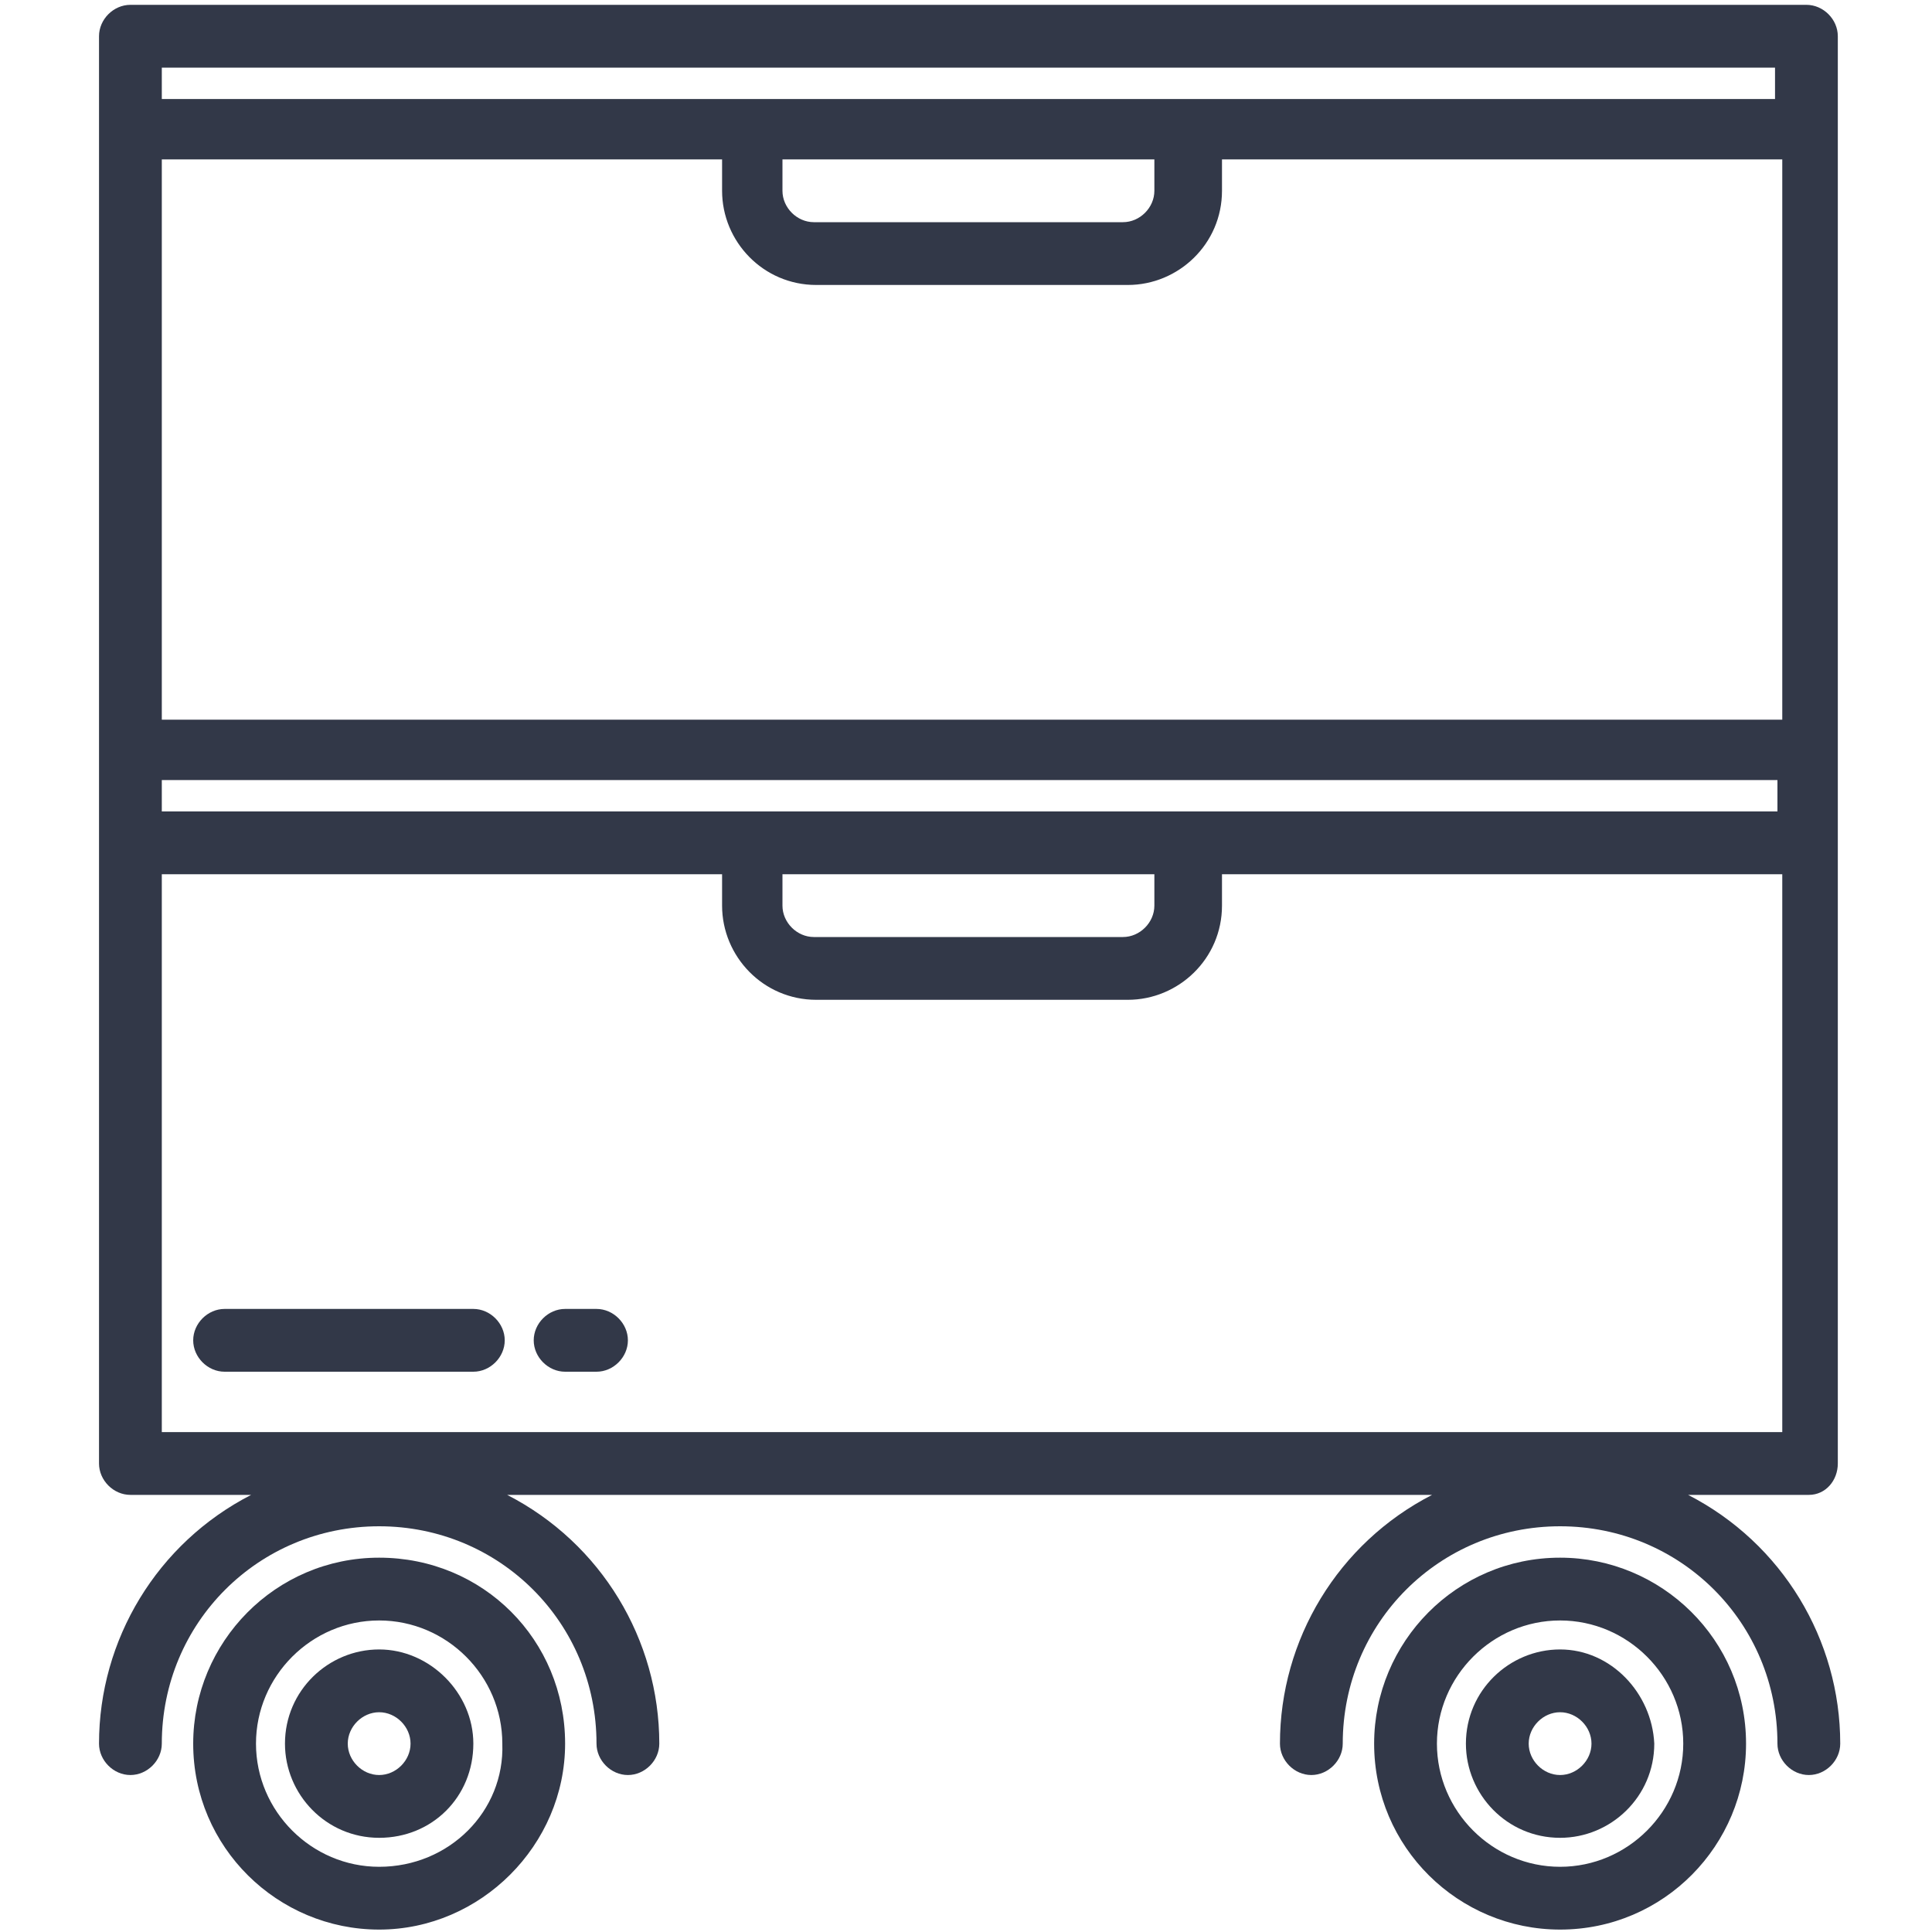
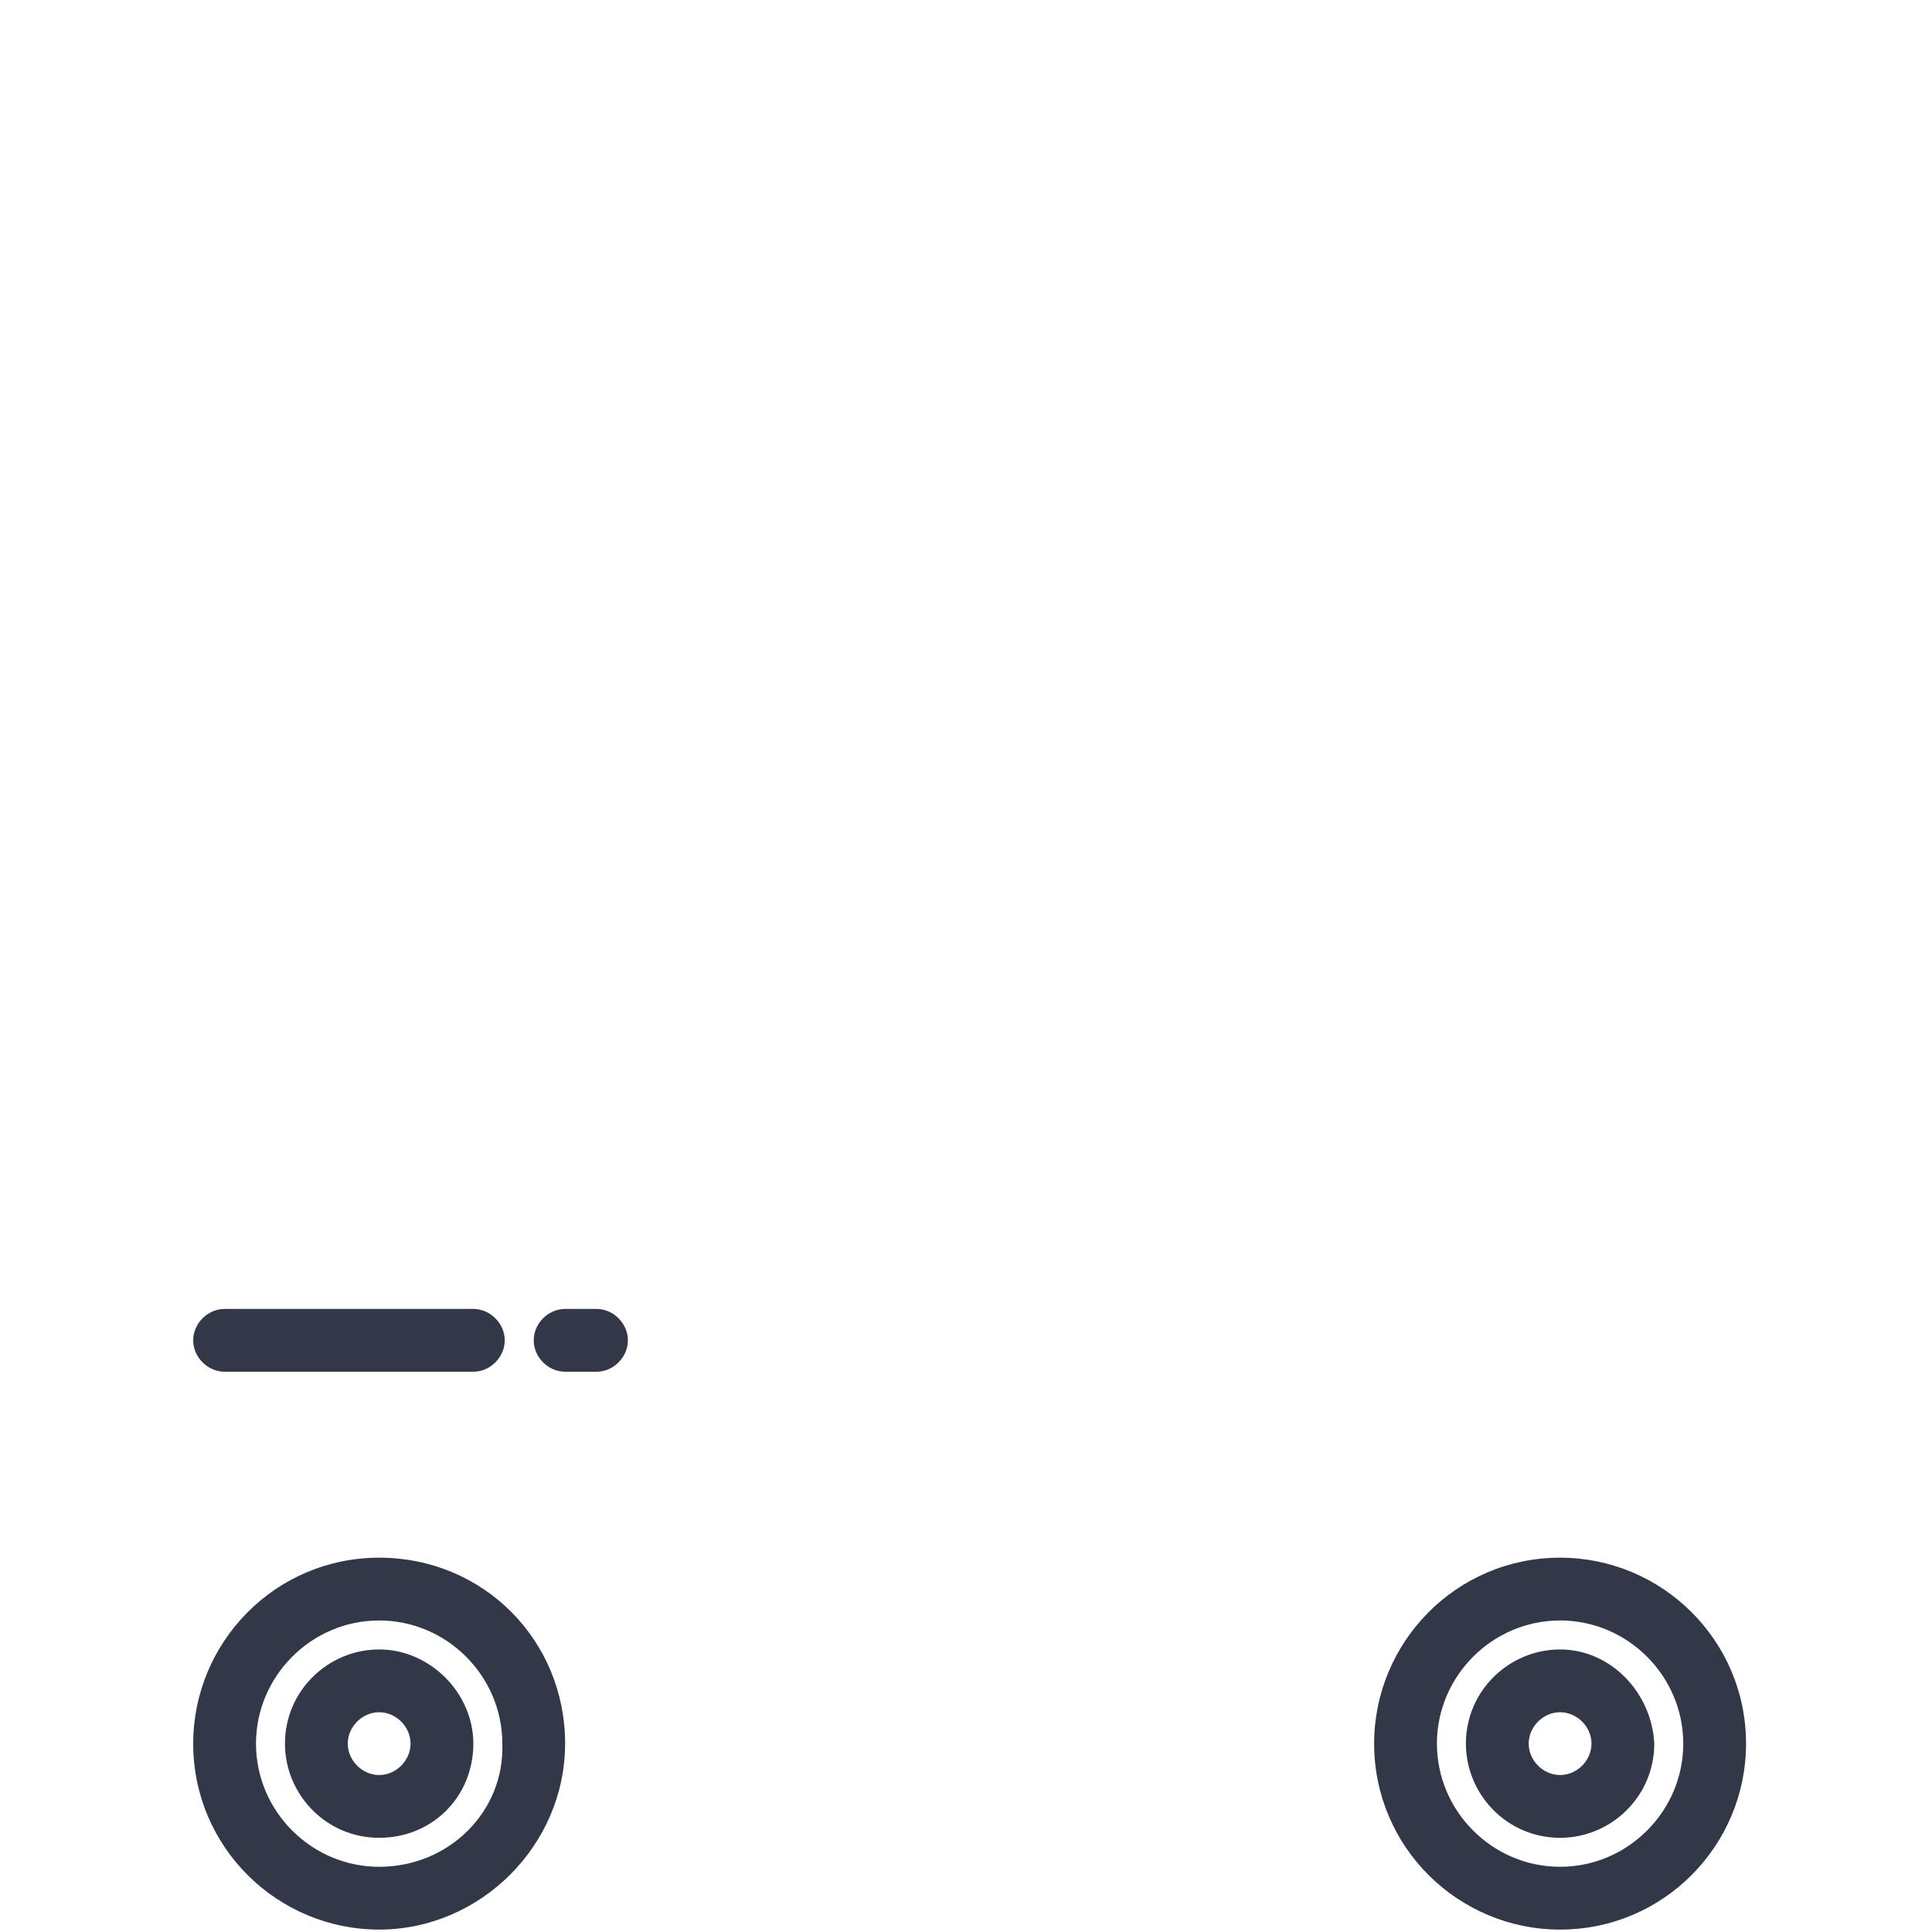
<svg xmlns="http://www.w3.org/2000/svg" version="1.1" id="Livello_1" x="0px" y="0px" viewBox="0 0 80 80" style="enable-background:new 0 0 80 80;" xml:space="preserve">
  <g>
-     <path style="fill:#323848;" d="M76.1,60.6V1.5c0-0.7-0.6-1.3-1.3-1.3H5.4c-0.7,0-1.3,0.6-1.3,1.3v59.1c0,0.7,0.6,1.3,1.3,1.3h5   c-3.9,2-6.3,6-6.3,10.3c0,0.7,0.6,1.3,1.3,1.3s1.3-0.6,1.3-1.3c0-5,4-9,9-9s9,4,9,9c0,0.7,0.6,1.3,1.3,1.3c0.7,0,1.3-0.6,1.3-1.3   c0-4.3-2.4-8.3-6.3-10.3h38.3c-3.9,2-6.3,6-6.3,10.3c0,0.7,0.6,1.3,1.3,1.3s1.3-0.6,1.3-1.3c0-5,4-9,9-9c5,0,9,4,9,9   c0,0.7,0.6,1.3,1.3,1.3s1.3-0.6,1.3-1.3c0-4.3-2.4-8.3-6.3-10.3h5C75.6,61.9,76.1,61.3,76.1,60.6L76.1,60.6z M73.6,59.3H6.7V36.2   c0.1,0,0.1,0,0.2,0h23v1.3c0,2.1,1.7,3.9,3.9,3.9h12.9c2.1,0,3.9-1.7,3.9-3.9v-1.3h23c0.1,0,0.1,0,0.2,0V59.3z M32.4,37.5v-1.3   h15.4v1.3c0,0.7-0.6,1.3-1.3,1.3H33.7C33,38.8,32.4,38.2,32.4,37.5z M73.6,33.6c-0.1,0-0.1,0-0.2,0H6.9c-0.1,0-0.1,0-0.2,0v-1.3   c0.1,0,0.1,0,0.2,0h66.5c0.1,0,0.1,0,0.2,0V33.6z M73.6,29.8c-0.1,0-0.1,0-0.2,0H6.9c-0.1,0-0.1,0-0.2,0V6.6c0.1,0,0.1,0,0.2,0h23   v1.3c0,2.1,1.7,3.9,3.9,3.9h12.9c2.1,0,3.9-1.7,3.9-3.9V6.6h23c0.1,0,0.1,0,0.2,0V29.8z M32.4,7.9V6.6h15.4v1.3   c0,0.7-0.6,1.3-1.3,1.3H33.7C33,9.2,32.4,8.6,32.4,7.9z M73.6,4.1c-0.1,0-0.1,0-0.2,0H6.9c-0.1,0-0.1,0-0.2,0V2.8h66.8V4.1z" />
    <path style="fill:#323848;" d="M15.7,64.5c-4.3,0-7.7,3.5-7.7,7.7c0,4.3,3.5,7.7,7.7,7.7s7.7-3.5,7.7-7.7   C23.4,67.9,20,64.5,15.7,64.5z M15.7,77.3c-2.8,0-5.1-2.3-5.1-5.1s2.3-5.1,5.1-5.1s5.1,2.3,5.1,5.1C20.9,75,18.6,77.3,15.7,77.3z" />
    <path style="fill:#323848;" d="M15.7,68.3c-2.1,0-3.9,1.7-3.9,3.9c0,2.1,1.7,3.9,3.9,3.9s3.9-1.7,3.9-3.9   C19.6,70.1,17.8,68.3,15.7,68.3z M15.7,73.5c-0.7,0-1.3-0.6-1.3-1.3c0-0.7,0.6-1.3,1.3-1.3c0.7,0,1.3,0.6,1.3,1.3   C17,72.9,16.4,73.5,15.7,73.5z" />
    <path style="fill:#323848;" d="M64.6,64.5c-4.3,0-7.7,3.5-7.7,7.7c0,4.3,3.5,7.7,7.7,7.7c4.3,0,7.7-3.5,7.7-7.7   C72.3,67.9,68.8,64.5,64.6,64.5z M64.6,77.3c-2.8,0-5.1-2.3-5.1-5.1s2.3-5.1,5.1-5.1c2.8,0,5.1,2.3,5.1,5.1   C69.7,75,67.4,77.3,64.6,77.3z" />
    <path style="fill:#323848;" d="M64.6,68.3c-2.1,0-3.9,1.7-3.9,3.9c0,2.1,1.7,3.9,3.9,3.9c2.1,0,3.9-1.7,3.9-3.9   C68.4,70.1,66.7,68.3,64.6,68.3z M64.6,73.5c-0.7,0-1.3-0.6-1.3-1.3c0-0.7,0.6-1.3,1.3-1.3s1.3,0.6,1.3,1.3   C65.9,72.9,65.3,73.5,64.6,73.5z" />
    <path style="fill:#323848;" d="M19.6,54.2H9.3c-0.7,0-1.3,0.6-1.3,1.3c0,0.7,0.6,1.3,1.3,1.3h10.3c0.7,0,1.3-0.6,1.3-1.3   C20.9,54.8,20.3,54.2,19.6,54.2z" />
    <path style="fill:#323848;" d="M24.7,54.2h-1.3c-0.7,0-1.3,0.6-1.3,1.3c0,0.7,0.6,1.3,1.3,1.3h1.3c0.7,0,1.3-0.6,1.3-1.3   C26,54.8,25.4,54.2,24.7,54.2z" />
  </g>
</svg>